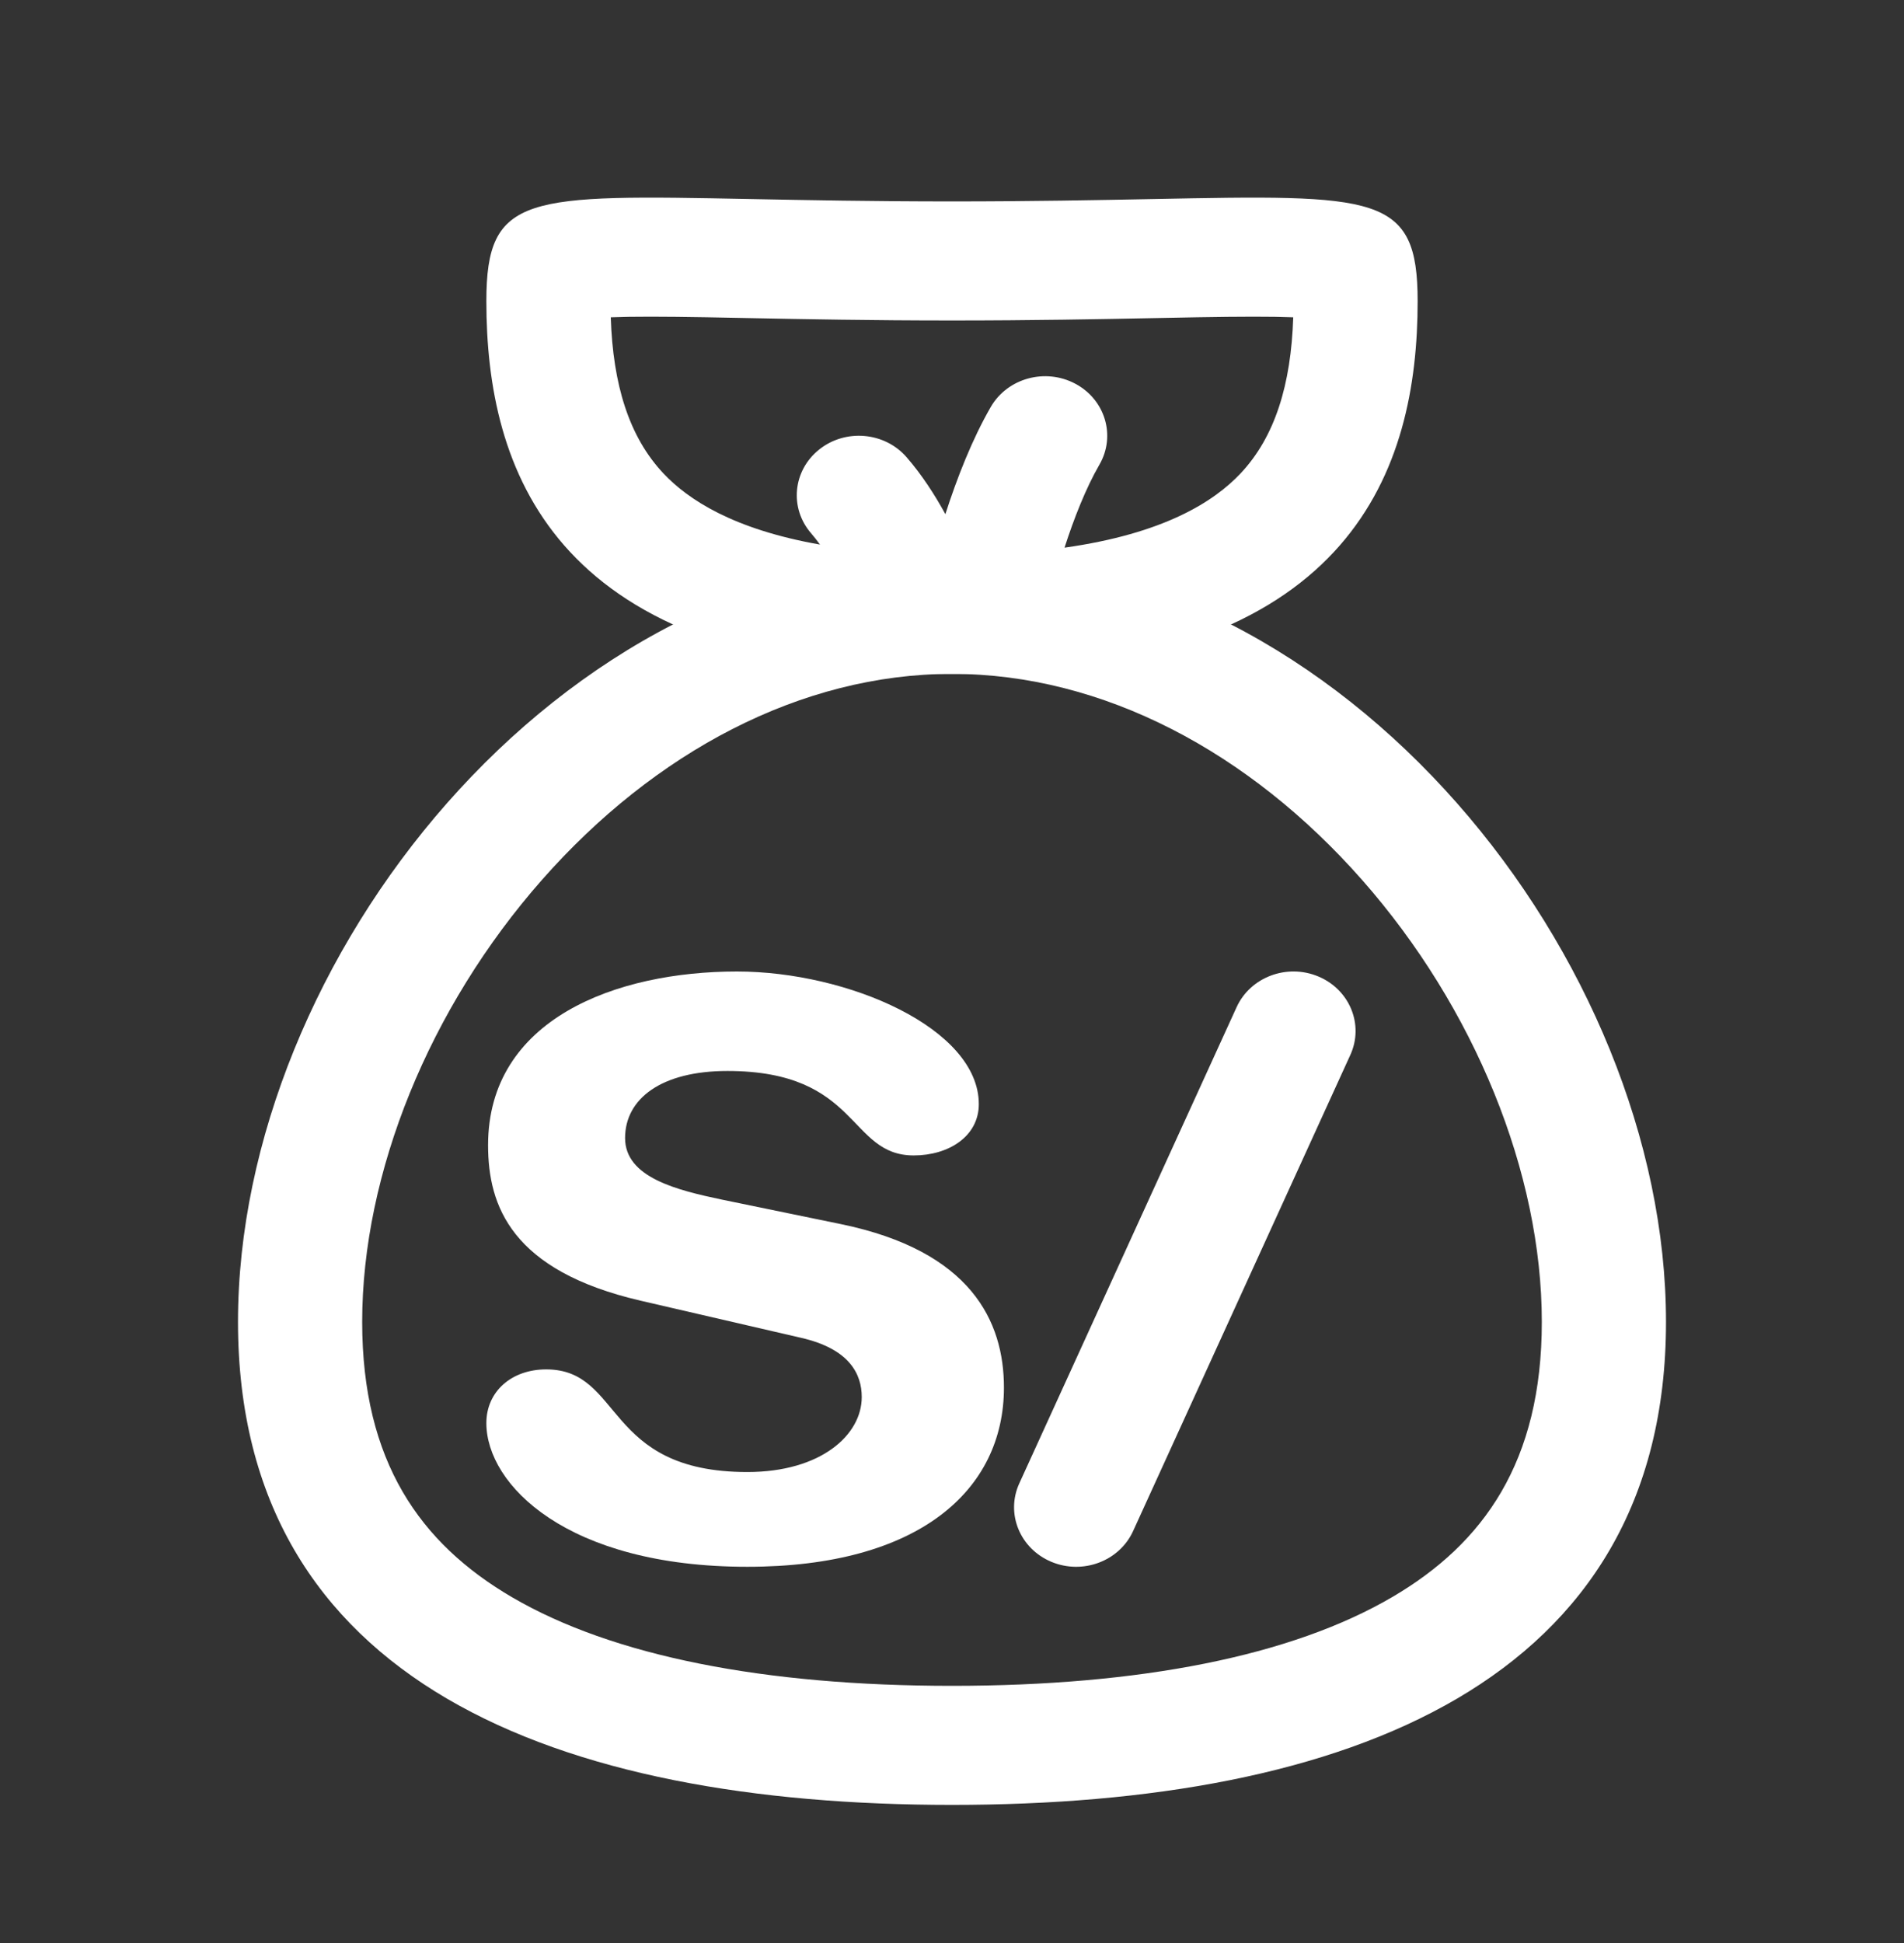
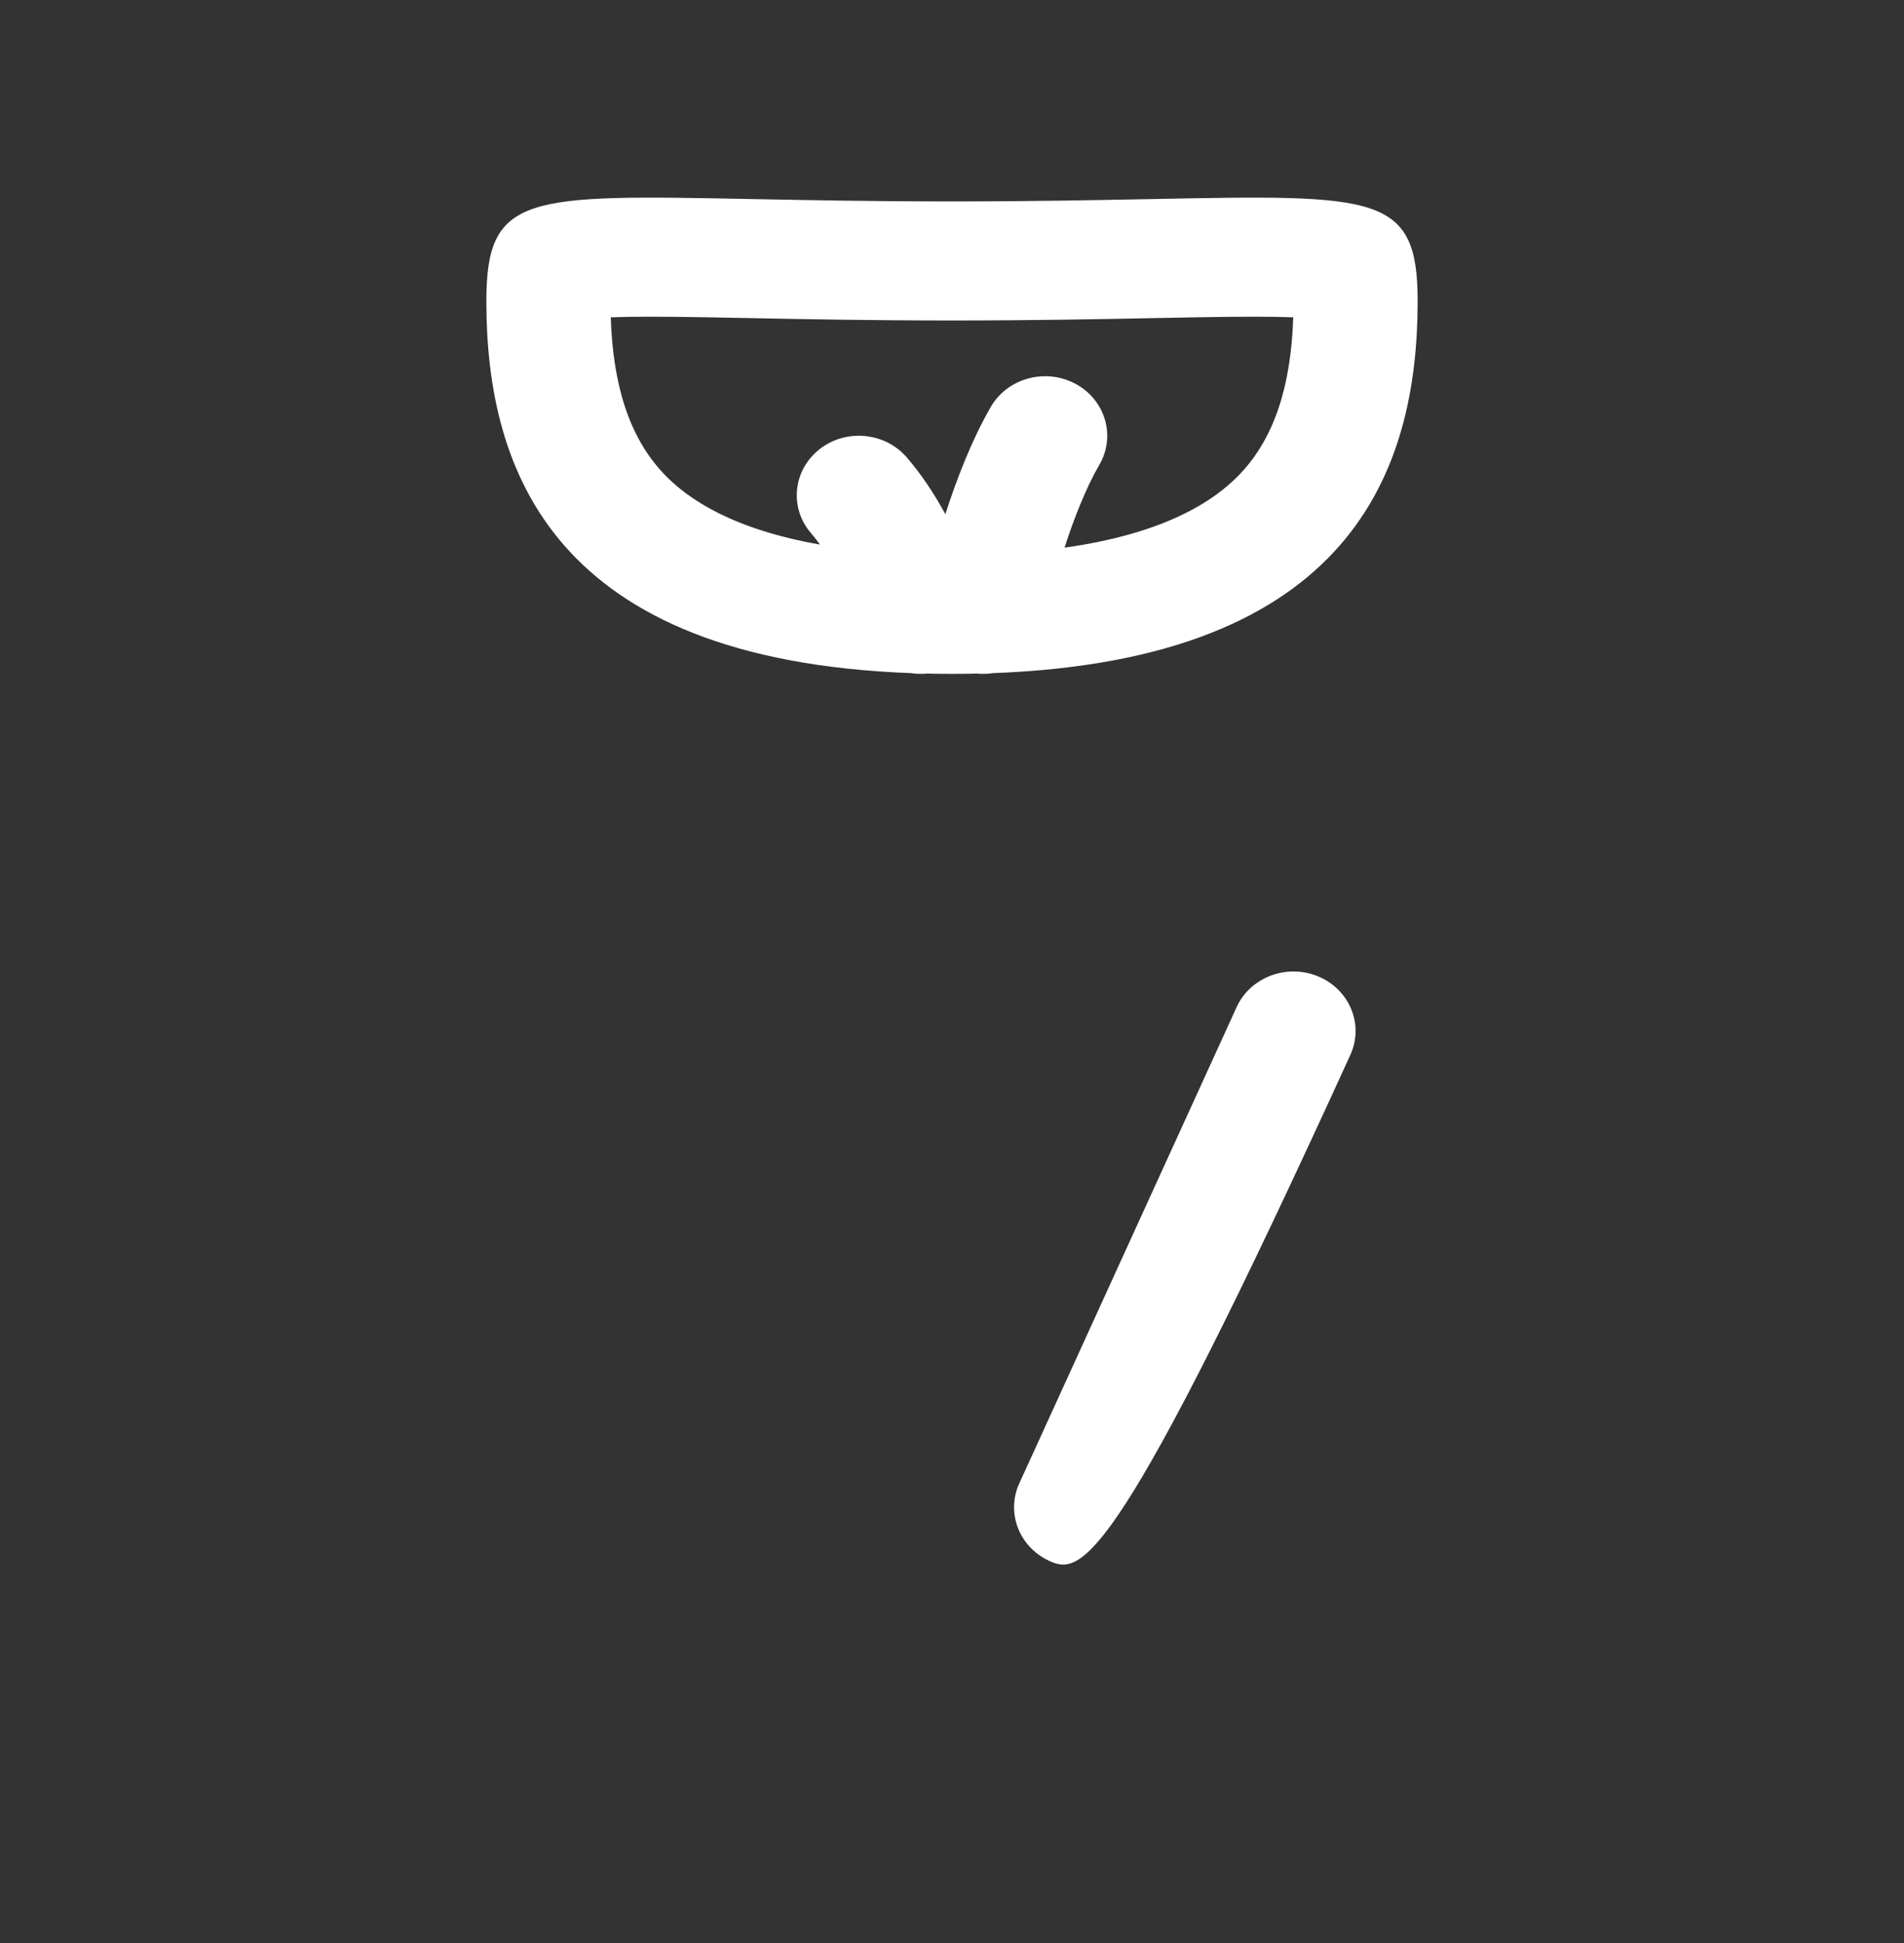
<svg xmlns="http://www.w3.org/2000/svg" width="50" height="51" viewBox="0 0 50 51" fill="none">
  <rect x="0" y="0" width="50" height="51" fill="#333333" stroke="none" />
-   <path d="M18.965 31.489L22.084 32.131C25.499 32.836 26.364 34.68 26.364 36.421C26.364 39.115 24.133 41.125 19.625 41.125C14.889 41.125 12.772 38.97 12.772 37.353C12.772 36.525 13.432 35.944 14.343 35.944C16.369 35.944 15.845 38.638 19.625 38.638C21.56 38.638 22.63 37.664 22.63 36.67C22.63 36.069 22.311 35.406 21.036 35.115L16.824 34.141C13.432 33.354 12.817 31.655 12.817 30.059C12.817 26.743 16.187 25.5 19.352 25.5C22.266 25.5 25.704 26.992 25.704 28.981C25.704 29.831 24.907 30.328 23.996 30.328C22.266 30.328 22.585 28.111 19.101 28.111C17.371 28.111 16.415 28.836 16.415 29.872C16.415 30.909 17.781 31.24 18.965 31.489Z" fill="white" />
-   <path fill-rule="evenodd" clip-rule="evenodd" d="M34.621 25.631C35.446 25.977 35.822 26.898 35.461 27.689L29.755 40.189C29.394 40.979 28.432 41.34 27.607 40.994C26.782 40.648 26.406 39.727 26.767 38.936L32.474 26.436C32.835 25.646 33.796 25.285 34.621 25.631Z" fill="white" />
-   <path fill-rule="evenodd" clip-rule="evenodd" d="M36.559 41.921C38.969 40.511 40.489 38.36 40.489 34.697C40.489 30.79 38.728 26.453 35.767 23.094C32.811 19.741 28.967 17.688 25 17.688C21.033 17.688 17.189 19.741 14.233 23.094C11.272 26.453 9.511 30.79 9.511 34.697C9.511 38.36 11.031 40.511 13.441 41.921C16.091 43.472 20.076 44.25 25 44.25C29.924 44.25 33.909 43.472 36.559 41.921ZM25 47.375C35.355 47.375 43.75 44.17 43.75 34.697C43.75 25.225 35.355 14.562 25 14.562C14.645 14.562 6.25 25.225 6.25 34.697C6.25 44.17 14.645 47.375 25 47.375Z" fill="white" />
+   <path fill-rule="evenodd" clip-rule="evenodd" d="M34.621 25.631C35.446 25.977 35.822 26.898 35.461 27.689C29.394 40.979 28.432 41.34 27.607 40.994C26.782 40.648 26.406 39.727 26.767 38.936L32.474 26.436C32.835 25.646 33.796 25.285 34.621 25.631Z" fill="white" />
  <path fill-rule="evenodd" clip-rule="evenodd" d="M23.925 17.668C14.514 17.319 12.772 12.343 12.772 7.904C12.772 5.088 13.826 5.109 19.747 5.225C21.191 5.253 22.923 5.287 25 5.287C27.077 5.287 28.809 5.253 30.253 5.225C36.174 5.109 37.228 5.088 37.228 7.904C37.228 12.343 35.487 17.318 26.077 17.668C25.94 17.689 25.799 17.694 25.656 17.68C25.441 17.685 25.223 17.688 25 17.688C24.777 17.688 24.558 17.685 24.344 17.68C24.202 17.694 24.062 17.689 23.925 17.668ZM31.44 8.328C32.581 8.309 33.382 8.306 33.961 8.329C33.904 10.095 33.481 11.468 32.577 12.427C31.879 13.168 30.562 14.009 27.955 14.375C28.201 13.614 28.513 12.815 28.871 12.197C29.308 11.442 29.025 10.491 28.238 10.072C27.45 9.653 26.458 9.925 26.02 10.679C25.528 11.529 25.128 12.556 24.826 13.496C24.544 12.98 24.204 12.457 23.807 12C23.23 11.337 22.202 11.247 21.511 11.8C20.819 12.352 20.725 13.337 21.302 14C21.381 14.092 21.458 14.19 21.533 14.294C19.263 13.895 18.074 13.118 17.423 12.427C16.518 11.468 16.096 10.095 16.039 8.329C16.619 8.306 17.419 8.309 18.56 8.328C18.904 8.334 19.273 8.341 19.665 8.349C21.111 8.378 22.886 8.412 25 8.412C27.114 8.412 28.889 8.378 30.335 8.349C30.727 8.341 31.096 8.334 31.44 8.328Z" fill="white" />
</svg>